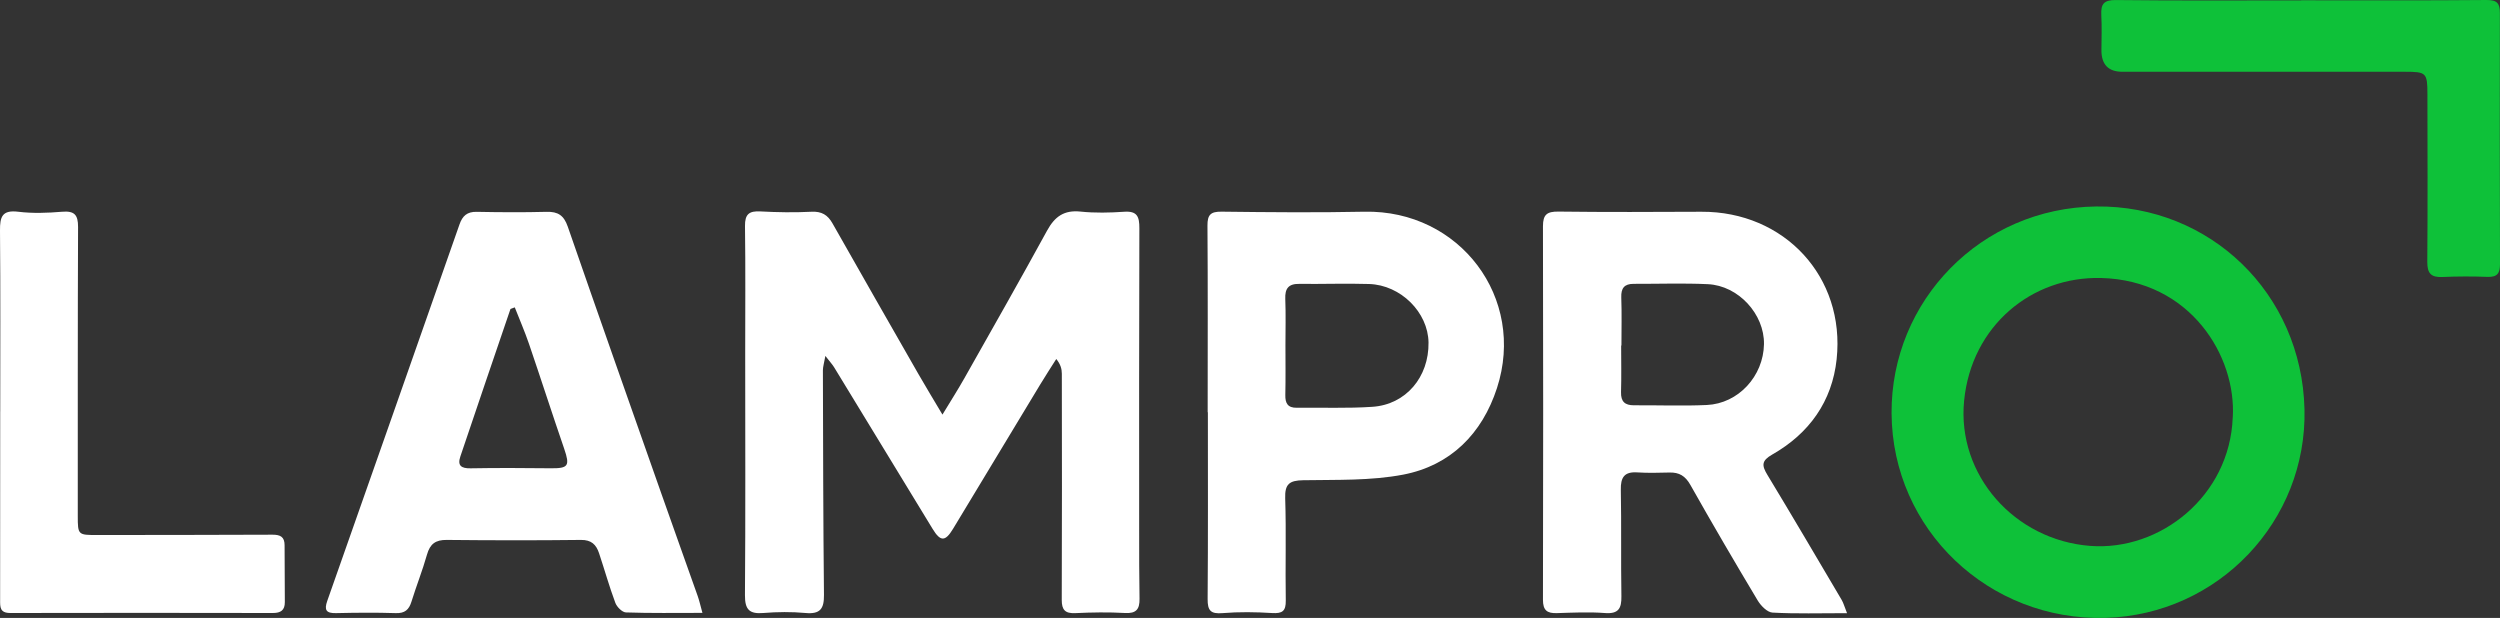
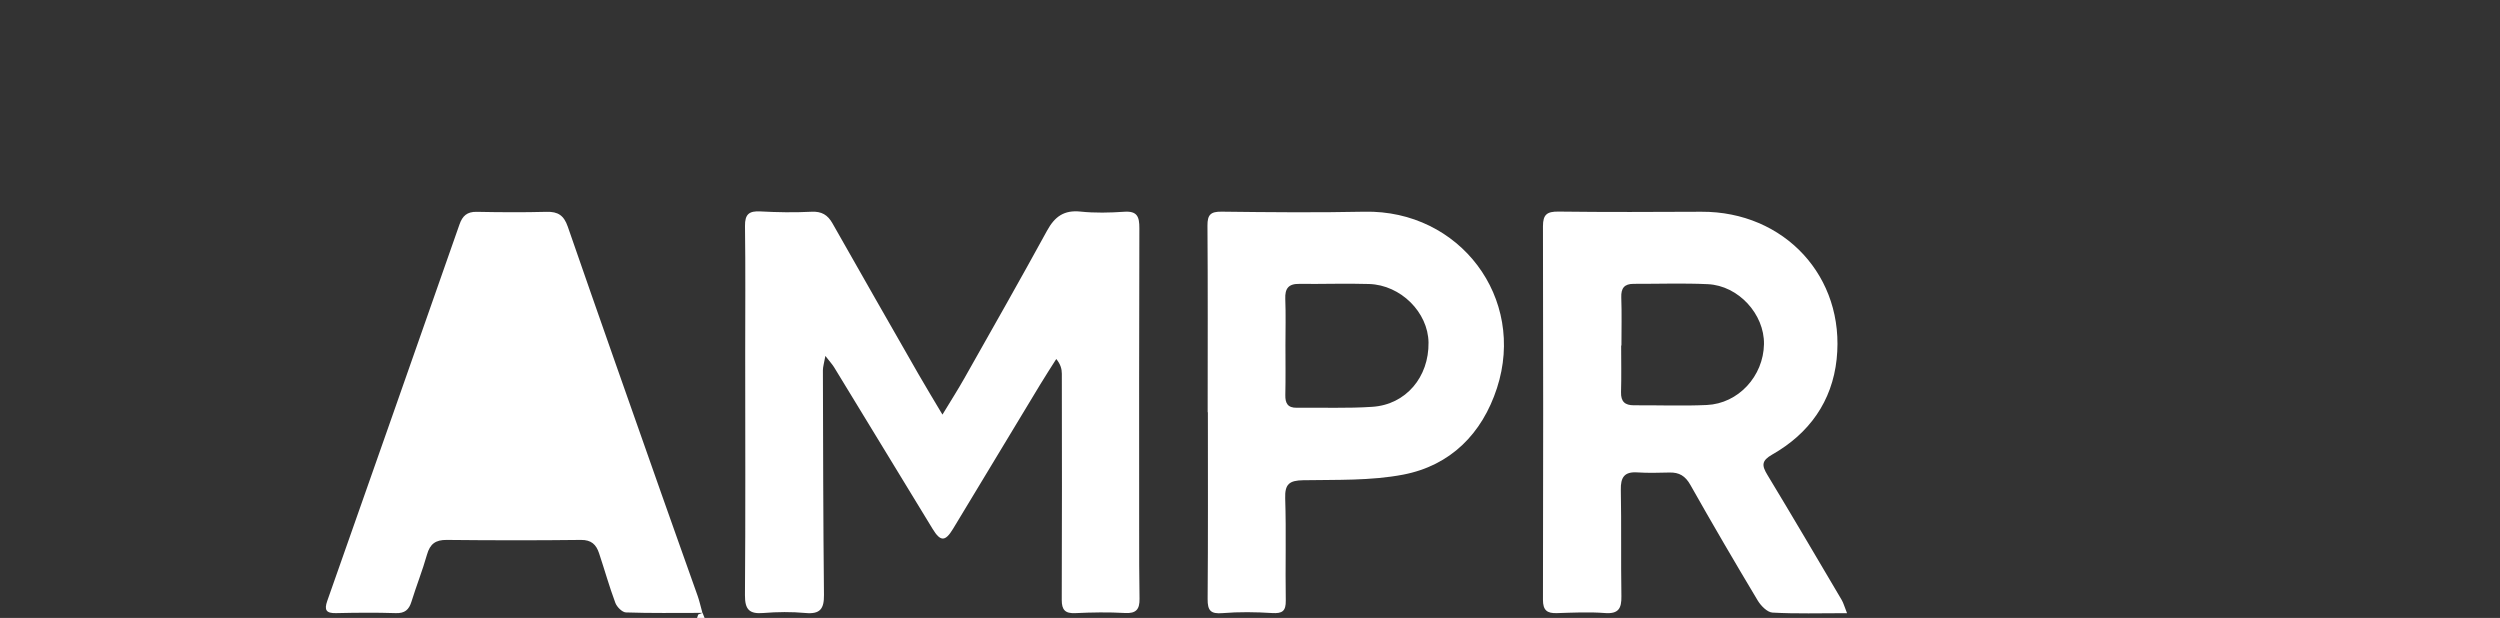
<svg xmlns="http://www.w3.org/2000/svg" id="Capa_2" data-name="Capa 2" viewBox="0 0 606.85 150">
  <rect x="0" y="0" width="606.85" height="150" fill="#333333" stroke="none" />
  <defs>
    <style>
      .cls-1 {
        fill: #0ec139;
      }

      .cls-1, .cls-2 {
        stroke-width: 0px;
      }

      .cls-2 {
        fill: #fff;
      }
    </style>
  </defs>
  <g id="ABSEN">
    <g id="LAMPRO_LOGO" data-name="LAMPRO LOGO">
      <path class="cls-2" d="M200.36,86.36c-.33,1.83-.61,2.68-.61,3.53.05,18.17.07,36.35.26,54.52.04,3.37-.93,4.71-4.45,4.39-3.39-.31-6.86-.28-10.26,0-3.4.28-4.49-.83-4.47-4.33.15-19.47.06-38.95.06-58.43,0-10.39.09-20.78-.05-31.16-.04-2.89,1-3.71,3.74-3.56,4.12.22,8.26.29,12.38.08,2.49-.13,3.96.76,5.13,2.84,6.91,12.21,13.88,24.38,20.85,36.56,1.74,3.04,3.57,6.03,5.83,9.84,2.06-3.4,3.79-6.1,5.36-8.89,6.73-11.91,13.49-23.8,20.05-35.79,1.86-3.39,4.11-5.02,8.11-4.6,3.5.37,7.09.28,10.61.04,3.19-.22,3.68,1.25,3.67,4-.08,24.55-.06,49.1-.05,73.66,0,5.43,0,10.86.09,16.29.04,2.51-.78,3.61-3.53,3.45-4-.23-8.03-.16-12.03.03-2.48.12-3.33-.76-3.32-3.23.07-18.29.05-36.59.02-54.88,0-1.16-.31-2.31-1.35-3.58-1.29,2.04-2.61,4.07-3.86,6.13-7.08,11.7-14.15,23.41-21.21,35.12-1.87,3.09-3.03,3.13-4.93.02-7.99-13.08-15.94-26.17-23.92-39.25-.44-.72-1.03-1.34-2.14-2.78Z" />
-       <path class="cls-1" d="M559.39,99.29c.66,27.21-20.93,49.9-48.25,50.69-28.34.82-51.82-21.43-51.98-49.66-.16-27.27,21.68-49.88,49.7-50.2,27.55-.32,49.84,21.03,50.53,49.18ZM541.98,101.36c.92-14.87-10.26-33.34-31.98-33.88-16.78-.41-31.43,11.56-33.23,29.78-1.78,18.06,12.25,33.83,30.59,35.25,17.01,1.31,33.89-12.11,34.61-31.15Z" />
      <path class="cls-2" d="M448.35,148.84c-6.6,0-12.36.18-18.1-.14-1.26-.07-2.8-1.64-3.57-2.91-5.57-9.3-11.04-18.65-16.36-28.09-1.23-2.18-2.71-3.06-5.07-3-2.6.06-5.2.14-7.79-.03-3.17-.21-4.08,1.2-4.02,4.21.16,8.61,0,17.23.14,25.85.05,2.95-.69,4.33-4,4.08-3.87-.3-7.79-.1-11.68.02-2.38.08-3.37-.71-3.36-3.25.07-30.22.07-60.44,0-90.66,0-2.85.98-3.59,3.76-3.56,11.57.15,23.14.09,34.7.04,20.13-.1,34.95,15.79,32.83,35.79-1.09,10.25-6.67,18.04-15.61,23.13-2.64,1.5-2.6,2.64-1.22,4.92,6.1,10.08,12.06,20.24,18.05,30.38.44.75.67,1.64,1.3,3.22ZM393.59,83.88s-.04,0-.07,0c0,3.77.08,7.54-.03,11.31-.06,2.3.94,3.2,3.15,3.19,5.89-.04,11.79.2,17.67-.07,7.67-.35,13.75-7.01,13.88-14.77.12-7.26-6.19-14.21-13.63-14.56-6-.28-12.01-.06-18.02-.08-2.26,0-3.07,1.06-2.99,3.31.14,3.88.04,7.77.04,11.66Z" />
-       <path class="cls-2" d="M170.53,148.77c-6.63,0-12.62.1-18.59-.11-.91-.03-2.2-1.33-2.57-2.32-1.48-3.97-2.62-8.05-3.96-12.07-.69-2.06-1.85-3.24-4.39-3.21-10.85.13-21.71.11-32.57,0-2.7-.03-4.06.95-4.8,3.56-1.09,3.85-2.58,7.59-3.77,11.42-.61,1.97-1.61,2.86-3.81,2.79-4.83-.16-9.68-.11-14.51,0-2.39.05-2.9-.75-2.12-2.97,10.73-30.46,21.43-60.94,32.11-91.42.72-2.04,1.84-3.06,4.13-3.02,5.66.11,11.33.15,16.99,0,2.78-.08,4.21.87,5.15,3.59,7.52,21.72,15.18,43.39,22.81,65.07,2.89,8.22,5.84,16.42,8.74,24.63.38,1.08.63,2.21,1.15,4.1ZM124.95,74.61c-.85.34-1.02.35-1.05.42-4.07,11.93-8.14,23.85-12.16,35.79-.75,2.21.23,2.9,2.49,2.86,6.49-.12,12.98-.08,19.47-.01,4.28.04,4.67-.59,3.25-4.74-2.91-8.46-5.65-16.98-8.54-25.45-1.03-3.01-2.3-5.93-3.45-8.86Z" />
+       <path class="cls-2" d="M170.53,148.77c-6.63,0-12.62.1-18.59-.11-.91-.03-2.2-1.33-2.57-2.32-1.48-3.97-2.62-8.05-3.96-12.07-.69-2.06-1.85-3.24-4.39-3.21-10.85.13-21.71.11-32.57,0-2.7-.03-4.06.95-4.8,3.56-1.09,3.85-2.58,7.59-3.77,11.42-.61,1.97-1.61,2.86-3.81,2.79-4.83-.16-9.68-.11-14.51,0-2.39.05-2.9-.75-2.12-2.97,10.73-30.46,21.43-60.94,32.11-91.42.72-2.04,1.84-3.06,4.13-3.02,5.66.11,11.33.15,16.99,0,2.78-.08,4.21.87,5.15,3.59,7.52,21.72,15.18,43.39,22.81,65.07,2.89,8.22,5.84,16.42,8.74,24.63.38,1.08.63,2.21,1.15,4.1Zc-.85.34-1.02.35-1.05.42-4.07,11.93-8.14,23.85-12.16,35.79-.75,2.21.23,2.9,2.49,2.86,6.49-.12,12.98-.08,19.47-.01,4.28.04,4.67-.59,3.25-4.74-2.91-8.46-5.65-16.98-8.54-25.45-1.03-3.01-2.3-5.93-3.45-8.86Z" />
      <path class="cls-2" d="M293.15,100.08c0-15.1.06-30.2-.05-45.3-.02-2.65.76-3.43,3.43-3.4,11.56.14,23.13.25,34.68.01,23.12-.47,39.3,20.93,32.16,42.83-3.6,11.06-11.26,18.78-22.75,20.99-7.89,1.51-16.16,1.22-24.26,1.36-3.36.06-4.51.9-4.39,4.42.27,8.25,0,16.52.14,24.77.04,2.59-.83,3.2-3.32,3.05-4-.25-8.04-.31-12.02.02-2.91.24-3.65-.61-3.63-3.45.12-15.1.06-30.2.06-45.3h-.05ZM312.03,83.87c0,4,.06,8.01-.03,12.01-.04,2.02.59,3.13,2.78,3.1,6.12-.08,12.26.18,18.36-.23,8.13-.54,13.74-7.23,13.62-15.61-.1-7.3-6.73-13.96-14.42-14.2-5.65-.18-11.3.04-16.95-.03-2.64-.04-3.5,1.13-3.4,3.66.15,3.76.04,7.53.04,11.3Z" />
-       <path class="cls-2" d="M.06,99.9C.06,85.26.14,70.62,0,55.99c-.03-3.34.49-5.08,4.45-4.59,3.48.43,7.09.29,10.6,0,3-.25,3.91.71,3.9,3.71-.1,23.37-.06,46.74-.07,70.12,0,4.63.06,4.65,4.79,4.64,14.16-.03,28.33,0,42.49-.08,1.91,0,2.92.54,2.92,2.55,0,4.6.03,9.21.06,13.81.02,1.98-1.01,2.66-2.9,2.65-21.25-.03-42.49-.06-63.74,0-2.55,0-2.48-1.43-2.47-3.22.03-15.23.02-30.45.02-45.68h.02Z" />
-       <path class="cls-1" d="M558.59.07c14.99,0,29.97.07,44.96-.07,2.59-.02,3.27.79,3.27,3.19-.04,20.3-.03,40.59.03,60.89,0,2.24-.65,3.22-3.03,3.13-3.65-.14-7.32-.13-10.97.03-2.77.12-3.67-.91-3.65-3.7.11-13.57.05-27.14.03-40.71,0-5.16-.29-5.41-5.4-5.41-22.89,0-45.77,0-68.66,0q-5.1,0-5.07-5.27c.02-2.83.12-5.67-.03-8.49-.13-2.64.56-3.68,3.55-3.65,14.98.18,29.97.08,44.96.08h0Z" />
    </g>
  </g>
</svg>